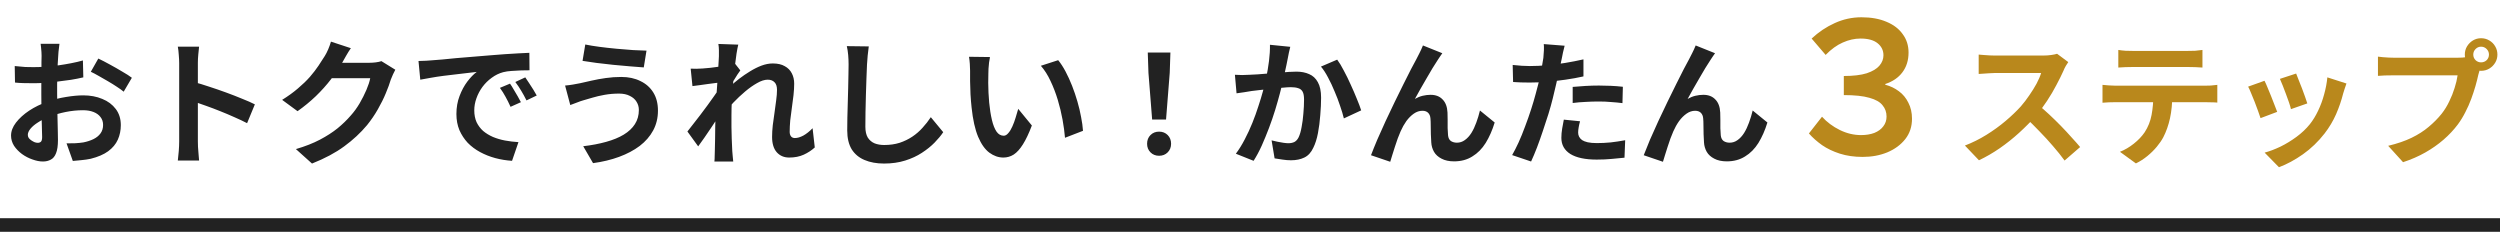
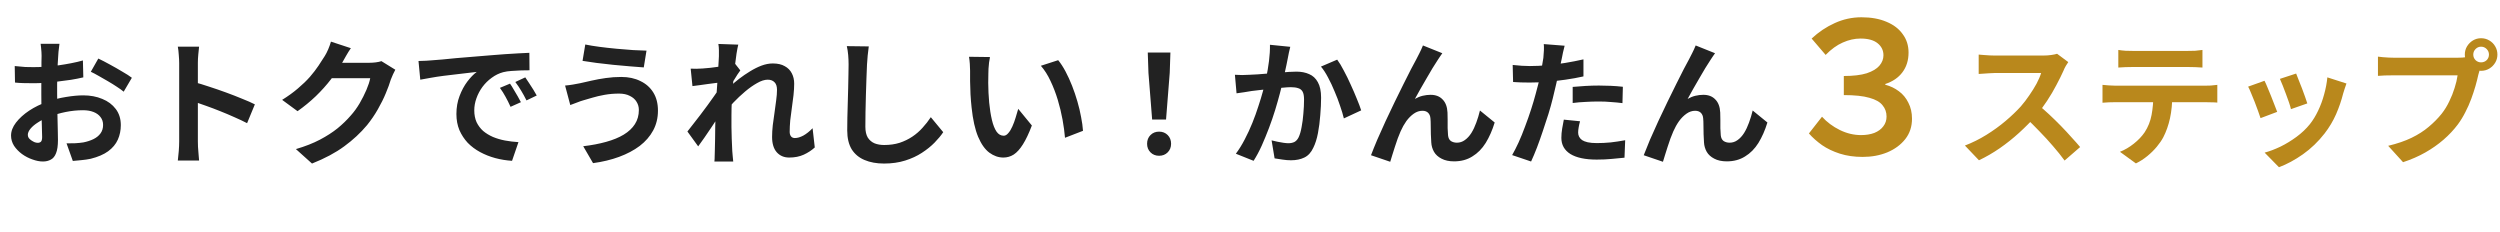
<svg xmlns="http://www.w3.org/2000/svg" width="550" height="51" viewBox="0 0 550 51" fill="none">
-   <line x1="1.31134e-07" y1="49.5" x2="550" y2="49.5" stroke="#222222" stroke-width="3" />
  <path d="M13.08 9.64C13.06 9.8 13.03 10.05 12.99 10.39C12.95 10.71 12.91 11.04 12.87 11.38C12.85 11.7 12.83 11.99 12.81 12.25C12.77 12.83 12.73 13.47 12.69 14.17C12.67 14.85 12.65 15.56 12.63 16.3C12.61 17.02 12.59 17.75 12.57 18.49C12.57 19.23 12.57 19.95 12.57 20.65C12.57 21.47 12.58 22.38 12.6 23.38C12.62 24.36 12.64 25.34 12.66 26.32C12.7 27.28 12.72 28.16 12.72 28.96C12.74 29.76 12.75 30.38 12.75 30.82C12.75 32.06 12.61 33.02 12.33 33.7C12.07 34.38 11.69 34.85 11.19 35.11C10.69 35.39 10.11 35.53 9.45 35.53C8.73 35.53 7.96 35.38 7.14 35.08C6.32 34.8 5.55 34.4 4.83 33.88C4.13 33.36 3.55 32.76 3.09 32.08C2.65 31.38 2.43 30.63 2.43 29.83C2.43 28.87 2.79 27.92 3.51 26.98C4.25 26.02 5.22 25.14 6.42 24.34C7.64 23.54 8.95 22.9 10.35 22.42C11.69 21.92 13.07 21.56 14.49 21.34C15.91 21.1 17.19 20.98 18.33 20.98C19.87 20.98 21.26 21.24 22.5 21.76C23.74 22.26 24.73 23 25.47 23.98C26.21 24.96 26.58 26.14 26.58 27.52C26.58 28.68 26.36 29.75 25.92 30.73C25.48 31.71 24.77 32.56 23.79 33.28C22.83 33.98 21.55 34.53 19.95 34.93C19.27 35.07 18.59 35.17 17.91 35.23C17.25 35.31 16.62 35.37 16.02 35.41L14.64 31.54C15.32 31.54 15.97 31.53 16.59 31.51C17.23 31.47 17.81 31.41 18.33 31.33C19.15 31.17 19.89 30.93 20.55 30.61C21.21 30.29 21.73 29.87 22.11 29.35C22.49 28.83 22.68 28.21 22.68 27.49C22.68 26.81 22.49 26.23 22.11 25.75C21.75 25.27 21.24 24.9 20.58 24.64C19.92 24.38 19.15 24.25 18.27 24.25C17.01 24.25 15.73 24.38 14.43 24.64C13.15 24.9 11.92 25.26 10.74 25.72C9.86 26.06 9.07 26.46 8.37 26.92C7.67 27.36 7.12 27.82 6.72 28.3C6.32 28.78 6.12 29.24 6.12 29.68C6.12 29.92 6.19 30.15 6.33 30.37C6.49 30.57 6.69 30.75 6.93 30.91C7.17 31.07 7.41 31.2 7.65 31.3C7.91 31.38 8.13 31.42 8.31 31.42C8.59 31.42 8.82 31.34 9 31.18C9.18 31 9.27 30.66 9.27 30.16C9.27 29.62 9.25 28.85 9.21 27.85C9.19 26.83 9.16 25.7 9.12 24.46C9.1 23.22 9.09 21.99 9.09 20.77C9.09 19.93 9.09 19.08 9.09 18.22C9.11 17.36 9.12 16.54 9.12 15.76C9.12 14.98 9.12 14.29 9.12 13.69C9.14 13.09 9.15 12.62 9.15 12.28C9.15 12.06 9.14 11.78 9.12 11.44C9.1 11.1 9.07 10.76 9.03 10.42C9.01 10.06 8.98 9.8 8.94 9.64H13.08ZM21.63 12.88C22.39 13.24 23.24 13.68 24.18 14.2C25.14 14.72 26.05 15.24 26.91 15.76C27.79 16.26 28.49 16.71 29.01 17.11L27.21 20.17C26.83 19.85 26.33 19.49 25.71 19.09C25.11 18.69 24.45 18.28 23.73 17.86C23.03 17.44 22.35 17.05 21.69 16.69C21.03 16.31 20.46 16.01 19.98 15.79L21.63 12.88ZM3.24 14.53C4.12 14.63 4.89 14.7 5.55 14.74C6.23 14.76 6.84 14.77 7.38 14.77C8.16 14.77 9.02 14.74 9.96 14.68C10.9 14.6 11.86 14.5 12.84 14.38C13.82 14.24 14.77 14.08 15.69 13.9C16.63 13.72 17.48 13.52 18.24 13.3L18.33 17.02C17.49 17.22 16.58 17.4 15.6 17.56C14.62 17.7 13.63 17.83 12.63 17.95C11.65 18.07 10.71 18.16 9.81 18.22C8.93 18.28 8.16 18.31 7.5 18.31C6.5 18.31 5.68 18.3 5.04 18.28C4.4 18.26 3.82 18.22 3.3 18.16L3.24 14.53ZM39.42 31.12C39.42 30.74 39.42 30.12 39.42 29.26C39.42 28.38 39.42 27.37 39.42 26.23C39.42 25.07 39.42 23.86 39.42 22.6C39.42 21.34 39.42 20.13 39.42 18.97C39.42 17.79 39.42 16.75 39.42 15.85C39.42 14.95 39.42 14.29 39.42 13.87C39.42 13.35 39.39 12.75 39.33 12.07C39.29 11.39 39.22 10.79 39.12 10.27H43.8C43.74 10.79 43.68 11.37 43.62 12.01C43.56 12.63 43.53 13.25 43.53 13.87C43.53 14.43 43.53 15.19 43.53 16.15C43.53 17.11 43.53 18.18 43.53 19.36C43.53 20.52 43.53 21.71 43.53 22.93C43.53 24.13 43.53 25.29 43.53 26.41C43.53 27.53 43.53 28.51 43.53 29.35C43.53 30.17 43.53 30.76 43.53 31.12C43.53 31.4 43.54 31.8 43.56 32.32C43.58 32.82 43.62 33.34 43.68 33.88C43.74 34.42 43.78 34.9 43.8 35.32H39.12C39.2 34.72 39.27 34.02 39.33 33.22C39.39 32.42 39.42 31.72 39.42 31.12ZM42.63 18.04C43.63 18.3 44.75 18.64 45.99 19.06C47.23 19.46 48.48 19.89 49.74 20.35C51 20.81 52.18 21.27 53.28 21.73C54.4 22.17 55.33 22.58 56.07 22.96L54.36 27.1C53.52 26.66 52.59 26.22 51.57 25.78C50.55 25.32 49.51 24.88 48.45 24.46C47.41 24.04 46.38 23.65 45.36 23.29C44.36 22.93 43.45 22.61 42.63 22.33V18.04ZM86.97 15.34C86.81 15.62 86.64 15.96 86.46 16.36C86.28 16.74 86.12 17.12 85.98 17.5C85.72 18.38 85.35 19.39 84.87 20.53C84.41 21.65 83.83 22.82 83.13 24.04C82.45 25.24 81.66 26.4 80.76 27.52C79.32 29.24 77.64 30.8 75.72 32.2C73.82 33.6 71.46 34.86 68.64 35.98L65.1 32.8C67.14 32.2 68.9 31.51 70.38 30.73C71.86 29.95 73.15 29.12 74.25 28.24C75.35 27.34 76.33 26.39 77.19 25.39C77.89 24.61 78.53 23.73 79.11 22.75C79.69 21.75 80.19 20.76 80.61 19.78C81.03 18.8 81.31 17.94 81.45 17.2H71.34L72.72 13.81C73 13.81 73.43 13.81 74.01 13.81C74.61 13.81 75.28 13.81 76.02 13.81C76.78 13.81 77.52 13.81 78.24 13.81C78.98 13.81 79.62 13.81 80.16 13.81C80.72 13.81 81.1 13.81 81.3 13.81C81.76 13.81 82.22 13.78 82.68 13.72C83.16 13.66 83.57 13.57 83.91 13.45L86.97 15.34ZM77.19 10.6C76.83 11.12 76.48 11.68 76.14 12.28C75.8 12.88 75.54 13.34 75.36 13.66C74.68 14.86 73.84 16.11 72.84 17.41C71.86 18.69 70.74 19.94 69.48 21.16C68.22 22.36 66.88 23.46 65.46 24.46L62.07 21.97C63.39 21.15 64.55 20.31 65.55 19.45C66.57 18.59 67.45 17.74 68.19 16.9C68.93 16.04 69.56 15.22 70.08 14.44C70.62 13.64 71.08 12.93 71.46 12.31C71.7 11.93 71.95 11.44 72.21 10.84C72.47 10.22 72.67 9.66 72.81 9.16L77.19 10.6ZM92.07 13.42C92.67 13.4 93.24 13.38 93.78 13.36C94.32 13.32 94.73 13.29 95.01 13.27C95.63 13.23 96.39 13.17 97.29 13.09C98.21 12.99 99.23 12.89 100.35 12.79C101.49 12.69 102.7 12.59 103.98 12.49C105.26 12.39 106.59 12.28 107.97 12.16C109.01 12.06 110.04 11.98 111.06 11.92C112.1 11.84 113.08 11.78 114 11.74C114.94 11.68 115.76 11.64 116.46 11.62L116.49 15.46C115.95 15.46 115.33 15.47 114.63 15.49C113.93 15.51 113.23 15.55 112.53 15.61C111.85 15.65 111.24 15.74 110.7 15.88C109.8 16.12 108.96 16.53 108.18 17.11C107.4 17.67 106.72 18.34 106.14 19.12C105.58 19.88 105.14 20.71 104.82 21.61C104.5 22.49 104.34 23.38 104.34 24.28C104.34 25.26 104.51 26.13 104.85 26.89C105.21 27.63 105.69 28.27 106.29 28.81C106.91 29.33 107.63 29.77 108.45 30.13C109.27 30.47 110.15 30.73 111.09 30.91C112.05 31.09 113.04 31.21 114.06 31.27L112.65 35.38C111.39 35.3 110.16 35.1 108.96 34.78C107.78 34.46 106.67 34.02 105.63 33.46C104.59 32.9 103.68 32.22 102.9 31.42C102.14 30.6 101.53 29.67 101.07 28.63C100.63 27.57 100.41 26.39 100.41 25.09C100.41 23.65 100.64 22.33 101.1 21.13C101.56 19.91 102.13 18.85 102.81 17.95C103.51 17.03 104.2 16.32 104.88 15.82C104.32 15.9 103.64 15.98 102.84 16.06C102.06 16.14 101.21 16.24 100.29 16.36C99.39 16.46 98.47 16.57 97.53 16.69C96.59 16.81 95.68 16.95 94.8 17.11C93.94 17.25 93.16 17.39 92.46 17.53L92.07 13.42ZM112.2 18.4C112.46 18.76 112.73 19.19 113.01 19.69C113.31 20.17 113.6 20.66 113.88 21.16C114.16 21.64 114.4 22.08 114.6 22.48L112.32 23.5C111.94 22.66 111.57 21.92 111.21 21.28C110.87 20.64 110.46 19.99 109.98 19.33L112.2 18.4ZM115.56 17.02C115.82 17.38 116.1 17.8 116.4 18.28C116.72 18.74 117.03 19.22 117.33 19.72C117.63 20.2 117.88 20.63 118.08 21.01L115.83 22.09C115.43 21.29 115.04 20.58 114.66 19.96C114.3 19.34 113.87 18.7 113.37 18.04L115.56 17.02ZM140.55 24.19C140.55 23.53 140.38 22.93 140.04 22.39C139.72 21.85 139.23 21.42 138.57 21.1C137.93 20.76 137.13 20.59 136.17 20.59C135.09 20.59 134.04 20.68 133.02 20.86C132.02 21.04 131.12 21.25 130.32 21.49C129.54 21.71 128.89 21.9 128.37 22.06C127.93 22.18 127.44 22.35 126.9 22.57C126.38 22.77 125.9 22.95 125.46 23.11L124.32 18.82C124.84 18.78 125.4 18.71 126 18.61C126.6 18.51 127.14 18.41 127.62 18.31C128.36 18.13 129.2 17.94 130.14 17.74C131.1 17.52 132.14 17.33 133.26 17.17C134.38 17.01 135.52 16.93 136.68 16.93C138.28 16.93 139.68 17.23 140.88 17.83C142.1 18.41 143.05 19.25 143.73 20.35C144.41 21.45 144.75 22.78 144.75 24.34C144.75 25.94 144.4 27.39 143.7 28.69C143 29.99 142.01 31.13 140.73 32.11C139.45 33.07 137.94 33.87 136.2 34.51C134.46 35.15 132.55 35.61 130.47 35.89L128.31 32.17C130.17 31.95 131.85 31.63 133.35 31.21C134.87 30.79 136.16 30.26 137.22 29.62C138.3 28.96 139.12 28.19 139.68 27.31C140.26 26.41 140.55 25.37 140.55 24.19ZM128.76 9.79C129.62 9.97 130.65 10.14 131.85 10.3C133.07 10.46 134.32 10.6 135.6 10.72C136.9 10.84 138.13 10.94 139.29 11.02C140.47 11.08 141.45 11.12 142.23 11.14L141.63 14.83C140.75 14.77 139.72 14.69 138.54 14.59C137.36 14.49 136.14 14.38 134.88 14.26C133.62 14.12 132.4 13.98 131.22 13.84C130.06 13.68 129.04 13.53 128.16 13.39L128.76 9.79ZM179.25 32.44C178.55 33.08 177.74 33.61 176.82 34.03C175.9 34.45 174.83 34.66 173.61 34.66C172.49 34.66 171.58 34.27 170.88 33.49C170.2 32.71 169.86 31.59 169.86 30.13C169.86 29.33 169.91 28.47 170.01 27.55C170.13 26.61 170.26 25.67 170.4 24.73C170.54 23.79 170.66 22.9 170.76 22.06C170.88 21.2 170.94 20.43 170.94 19.75C170.94 19.01 170.76 18.46 170.4 18.1C170.04 17.72 169.54 17.53 168.9 17.53C168.2 17.53 167.42 17.78 166.56 18.28C165.7 18.76 164.82 19.38 163.92 20.14C163.02 20.9 162.16 21.71 161.34 22.57C160.54 23.43 159.84 24.25 159.24 25.03L159.21 20.41C159.57 20.01 160.04 19.54 160.62 19C161.22 18.46 161.89 17.9 162.63 17.32C163.39 16.74 164.18 16.2 165 15.7C165.84 15.18 166.68 14.76 167.52 14.44C168.38 14.12 169.21 13.96 170.01 13.96C171.09 13.96 171.97 14.16 172.65 14.56C173.35 14.94 173.87 15.47 174.21 16.15C174.55 16.81 174.72 17.56 174.72 18.4C174.72 19.18 174.67 20.03 174.57 20.95C174.47 21.85 174.35 22.77 174.21 23.71C174.07 24.65 173.95 25.58 173.85 26.5C173.77 27.42 173.73 28.26 173.73 29.02C173.73 29.42 173.83 29.75 174.03 30.01C174.23 30.25 174.51 30.37 174.87 30.37C175.43 30.37 176.05 30.19 176.73 29.83C177.41 29.45 178.09 28.91 178.77 28.21L179.25 32.44ZM158.52 18.13C158.2 18.17 157.79 18.22 157.29 18.28C156.79 18.34 156.25 18.41 155.67 18.49C155.11 18.57 154.54 18.65 153.96 18.73C153.38 18.81 152.84 18.88 152.34 18.94L151.95 15.1C152.39 15.12 152.8 15.13 153.18 15.13C153.58 15.11 154.04 15.09 154.56 15.07C155.04 15.03 155.61 14.98 156.27 14.92C156.95 14.84 157.63 14.75 158.31 14.65C159.01 14.55 159.66 14.44 160.26 14.32C160.86 14.2 161.33 14.08 161.67 13.96L162.87 15.49C162.69 15.73 162.48 16.03 162.24 16.39C162.02 16.75 161.79 17.12 161.55 17.5C161.31 17.86 161.1 18.18 160.92 18.46L159.15 24.1C158.83 24.56 158.43 25.14 157.95 25.84C157.49 26.54 157 27.28 156.48 28.06C155.96 28.84 155.45 29.59 154.95 30.31C154.45 31.03 154 31.66 153.6 32.2L151.23 28.93C151.61 28.45 152.04 27.9 152.52 27.28C153.02 26.64 153.54 25.97 154.08 25.27C154.62 24.55 155.15 23.84 155.67 23.14C156.19 22.42 156.67 21.75 157.11 21.13C157.57 20.49 157.95 19.94 158.25 19.48L158.31 18.7L158.52 18.13ZM158.16 12.37C158.16 11.93 158.16 11.49 158.16 11.05C158.16 10.59 158.12 10.13 158.04 9.67L162.42 9.82C162.3 10.28 162.17 10.95 162.03 11.83C161.91 12.69 161.78 13.68 161.64 14.8C161.52 15.92 161.4 17.1 161.28 18.34C161.18 19.56 161.09 20.78 161.01 22C160.95 23.22 160.92 24.36 160.92 25.42C160.92 26.24 160.92 27.07 160.92 27.91C160.94 28.75 160.96 29.61 160.98 30.49C161 31.37 161.04 32.28 161.1 33.22C161.12 33.48 161.15 33.84 161.19 34.3C161.23 34.78 161.27 35.19 161.31 35.53H157.17C157.21 35.17 157.23 34.77 157.23 34.33C157.25 33.89 157.26 33.55 157.26 33.31C157.28 32.33 157.3 31.42 157.32 30.58C157.34 29.74 157.35 28.85 157.35 27.91C157.37 26.97 157.4 25.88 157.44 24.64C157.46 24.18 157.49 23.6 157.53 22.9C157.57 22.18 157.61 21.4 157.65 20.56C157.71 19.7 157.77 18.83 157.83 17.95C157.89 17.07 157.94 16.25 157.98 15.49C158.04 14.71 158.08 14.05 158.1 13.51C158.14 12.95 158.16 12.57 158.16 12.37ZM191.13 10.21C191.05 10.83 190.97 11.5 190.89 12.22C190.83 12.94 190.78 13.6 190.74 14.2C190.72 15.02 190.68 16.02 190.62 17.2C190.58 18.36 190.54 19.58 190.5 20.86C190.48 22.14 190.45 23.4 190.41 24.64C190.39 25.88 190.38 26.96 190.38 27.88C190.38 28.88 190.56 29.68 190.92 30.28C191.3 30.86 191.8 31.28 192.42 31.54C193.04 31.78 193.74 31.9 194.52 31.9C195.76 31.9 196.89 31.74 197.91 31.42C198.93 31.08 199.86 30.63 200.7 30.07C201.54 29.51 202.29 28.86 202.95 28.12C203.63 27.38 204.24 26.6 204.78 25.78L207.51 29.08C207.03 29.8 206.4 30.56 205.62 31.36C204.84 32.16 203.91 32.91 202.83 33.61C201.77 34.31 200.54 34.88 199.14 35.32C197.74 35.76 196.19 35.98 194.49 35.98C192.85 35.98 191.42 35.72 190.2 35.2C189 34.7 188.06 33.92 187.38 32.86C186.72 31.78 186.39 30.39 186.39 28.69C186.39 27.87 186.4 26.94 186.42 25.9C186.44 24.84 186.47 23.74 186.51 22.6C186.55 21.46 186.58 20.35 186.6 19.27C186.62 18.17 186.64 17.18 186.66 16.3C186.68 15.42 186.69 14.72 186.69 14.2C186.69 13.48 186.66 12.78 186.6 12.1C186.54 11.4 186.44 10.75 186.3 10.15L191.13 10.21ZM217.8 12.55C217.72 12.91 217.65 13.32 217.59 13.78C217.55 14.24 217.51 14.69 217.47 15.13C217.45 15.57 217.44 15.93 217.44 16.21C217.42 16.87 217.41 17.55 217.41 18.25C217.43 18.95 217.45 19.67 217.47 20.41C217.51 21.13 217.56 21.85 217.62 22.57C217.76 24.01 217.96 25.28 218.22 26.38C218.48 27.48 218.82 28.34 219.24 28.96C219.66 29.56 220.19 29.86 220.83 29.86C221.17 29.86 221.5 29.67 221.82 29.29C222.16 28.91 222.46 28.42 222.72 27.82C223 27.2 223.24 26.55 223.44 25.87C223.66 25.19 223.85 24.55 224.01 23.95L227.01 27.61C226.35 29.35 225.69 30.74 225.03 31.78C224.39 32.8 223.72 33.54 223.02 34C222.32 34.44 221.56 34.66 220.74 34.66C219.66 34.66 218.63 34.3 217.65 33.58C216.69 32.86 215.87 31.7 215.19 30.1C214.51 28.48 214.03 26.33 213.75 23.65C213.65 22.73 213.57 21.76 213.51 20.74C213.47 19.72 213.44 18.75 213.42 17.83C213.42 16.91 213.42 16.15 213.42 15.55C213.42 15.13 213.4 14.63 213.36 14.05C213.32 13.47 213.26 12.95 213.18 12.49L217.8 12.55ZM232.8 13.24C233.36 13.92 233.9 14.75 234.42 15.73C234.94 16.71 235.42 17.76 235.86 18.88C236.3 20 236.69 21.15 237.03 22.33C237.37 23.49 237.64 24.63 237.84 25.75C238.06 26.85 238.2 27.86 238.26 28.78L234.3 30.31C234.2 29.09 234.02 27.76 233.76 26.32C233.5 24.88 233.15 23.43 232.71 21.97C232.27 20.51 231.74 19.13 231.12 17.83C230.52 16.53 229.81 15.41 228.99 14.47L232.8 13.24ZM253.47 26.29L252.66 16.03L252.51 11.56H257.49L257.34 16.03L256.53 26.29H253.47ZM255 34.27C254.24 34.27 253.61 34.02 253.11 33.52C252.61 33.02 252.36 32.39 252.36 31.63C252.36 30.85 252.61 30.21 253.11 29.71C253.61 29.21 254.24 28.96 255 28.96C255.76 28.96 256.39 29.21 256.89 29.71C257.39 30.21 257.64 30.85 257.64 31.63C257.64 32.39 257.39 33.02 256.89 33.52C256.39 34.02 255.76 34.27 255 34.27ZM283.86 10.3C283.76 10.68 283.66 11.1 283.56 11.56C283.48 12 283.4 12.41 283.32 12.79C283.24 13.23 283.14 13.73 283.02 14.29C282.9 14.83 282.78 15.38 282.66 15.94C282.56 16.48 282.45 17.01 282.33 17.53C282.13 18.39 281.88 19.39 281.58 20.53C281.28 21.67 280.93 22.9 280.53 24.22C280.13 25.52 279.68 26.83 279.18 28.15C278.68 29.47 278.15 30.76 277.59 32.02C277.03 33.26 276.43 34.38 275.79 35.38L271.89 33.82C272.59 32.88 273.24 31.83 273.84 30.67C274.46 29.49 275.02 28.28 275.52 27.04C276.02 25.8 276.46 24.58 276.84 23.38C277.24 22.18 277.58 21.06 277.86 20.02C278.14 18.98 278.36 18.09 278.52 17.35C278.8 15.99 279.02 14.68 279.18 13.42C279.34 12.16 279.41 10.97 279.39 9.85L283.86 10.3ZM294.18 13.12C294.66 13.76 295.15 14.57 295.65 15.55C296.17 16.51 296.67 17.53 297.15 18.61C297.65 19.69 298.1 20.73 298.5 21.73C298.92 22.73 299.24 23.58 299.46 24.28L295.65 26.05C295.45 25.21 295.17 24.28 294.81 23.26C294.47 22.22 294.07 21.17 293.61 20.11C293.17 19.03 292.69 18.01 292.17 17.05C291.67 16.09 291.15 15.29 290.61 14.65L294.18 13.12ZM271.68 16.45C272.22 16.49 272.75 16.51 273.27 16.51C273.79 16.49 274.33 16.47 274.89 16.45C275.37 16.43 275.96 16.4 276.66 16.36C277.38 16.3 278.13 16.24 278.91 16.18C279.71 16.12 280.51 16.06 281.31 16C282.11 15.92 282.85 15.86 283.53 15.82C284.21 15.78 284.77 15.76 285.21 15.76C286.27 15.76 287.2 15.94 288 16.3C288.82 16.64 289.46 17.23 289.92 18.07C290.4 18.91 290.64 20.05 290.64 21.49C290.64 22.67 290.58 23.95 290.46 25.33C290.36 26.71 290.19 28.03 289.95 29.29C289.71 30.55 289.37 31.62 288.93 32.5C288.45 33.54 287.79 34.26 286.95 34.66C286.13 35.06 285.15 35.26 284.01 35.26C283.43 35.26 282.81 35.21 282.15 35.11C281.51 35.03 280.93 34.94 280.41 34.84L279.75 30.88C280.15 30.98 280.58 31.08 281.04 31.18C281.52 31.28 281.97 31.36 282.39 31.42C282.83 31.48 283.18 31.51 283.44 31.51C283.94 31.51 284.38 31.42 284.76 31.24C285.14 31.04 285.45 30.7 285.69 30.22C285.97 29.64 286.19 28.89 286.35 27.97C286.53 27.05 286.66 26.06 286.74 25C286.84 23.92 286.89 22.89 286.89 21.91C286.89 21.11 286.78 20.52 286.56 20.14C286.34 19.76 286.01 19.51 285.57 19.39C285.15 19.25 284.62 19.18 283.98 19.18C283.54 19.18 282.92 19.22 282.12 19.3C281.34 19.36 280.51 19.44 279.63 19.54C278.75 19.62 277.92 19.71 277.14 19.81C276.38 19.91 275.79 19.98 275.37 20.02C274.95 20.1 274.4 20.19 273.72 20.29C273.06 20.37 272.5 20.45 272.04 20.53L271.68 16.45ZM317.31 11.71C317.17 11.91 317.01 12.14 316.83 12.4C316.67 12.64 316.51 12.88 316.35 13.12C315.99 13.66 315.59 14.29 315.15 15.01C314.73 15.71 314.29 16.46 313.83 17.26C313.37 18.04 312.92 18.82 312.48 19.6C312.06 20.38 311.66 21.1 311.28 21.76C311.84 21.44 312.41 21.21 312.99 21.07C313.57 20.93 314.15 20.86 314.73 20.86C315.85 20.86 316.73 21.2 317.37 21.88C318.03 22.54 318.39 23.5 318.45 24.76C318.47 25.2 318.48 25.73 318.48 26.35C318.48 26.97 318.48 27.59 318.48 28.21C318.5 28.83 318.53 29.35 318.57 29.77C318.63 30.35 318.84 30.77 319.2 31.03C319.58 31.27 320.02 31.39 320.52 31.39C321.16 31.39 321.74 31.2 322.26 30.82C322.8 30.44 323.28 29.92 323.7 29.26C324.12 28.58 324.48 27.82 324.78 26.98C325.1 26.12 325.37 25.23 325.59 24.31L328.83 26.95C328.31 28.65 327.65 30.15 326.85 31.45C326.05 32.73 325.07 33.72 323.91 34.42C322.77 35.14 321.43 35.5 319.89 35.5C318.79 35.5 317.87 35.3 317.13 34.9C316.39 34.52 315.84 34.02 315.48 33.4C315.12 32.76 314.92 32.07 314.88 31.33C314.84 30.79 314.81 30.19 314.79 29.53C314.79 28.87 314.78 28.23 314.76 27.61C314.76 26.97 314.74 26.45 314.7 26.05C314.66 25.53 314.49 25.12 314.19 24.82C313.89 24.52 313.47 24.37 312.93 24.37C312.27 24.37 311.64 24.58 311.04 25C310.44 25.42 309.89 25.97 309.39 26.65C308.91 27.33 308.49 28.08 308.13 28.9C307.93 29.34 307.72 29.86 307.5 30.46C307.28 31.06 307.07 31.68 306.87 32.32C306.67 32.96 306.48 33.56 306.3 34.12C306.12 34.7 305.97 35.19 305.85 35.59L301.62 34.15C302 33.15 302.46 32.01 303 30.73C303.56 29.43 304.17 28.07 304.83 26.65C305.49 25.23 306.16 23.82 306.84 22.42C307.52 21.02 308.17 19.7 308.79 18.46C309.41 17.2 309.96 16.11 310.44 15.19C310.94 14.25 311.32 13.54 311.58 13.06C311.78 12.66 312.01 12.21 312.27 11.71C312.53 11.21 312.79 10.64 313.05 10L317.31 11.71ZM344.22 10.06C344.1 10.46 343.98 10.95 343.86 11.53C343.74 12.11 343.65 12.56 343.59 12.88C343.45 13.56 343.27 14.39 343.05 15.37C342.85 16.35 342.62 17.39 342.36 18.49C342.12 19.59 341.87 20.64 341.61 21.64C341.35 22.7 341.03 23.85 340.65 25.09C340.27 26.31 339.86 27.56 339.42 28.84C339 30.1 338.57 31.31 338.13 32.47C337.69 33.61 337.26 34.63 336.84 35.53L332.67 34.12C333.11 33.36 333.58 32.44 334.08 31.36C334.58 30.26 335.06 29.08 335.52 27.82C336 26.56 336.44 25.31 336.84 24.07C337.24 22.83 337.58 21.68 337.86 20.62C338.06 19.92 338.25 19.2 338.43 18.46C338.61 17.72 338.77 17 338.91 16.3C339.05 15.6 339.17 14.95 339.27 14.35C339.39 13.73 339.48 13.19 339.54 12.73C339.6 12.17 339.64 11.61 339.66 11.05C339.68 10.49 339.67 10.04 339.63 9.7L344.22 10.06ZM336.57 14.53C337.79 14.53 339.06 14.47 340.38 14.35C341.7 14.23 343.03 14.06 344.37 13.84C345.71 13.62 347.04 13.36 348.36 13.06V16.81C347.12 17.09 345.8 17.33 344.4 17.53C343 17.73 341.62 17.89 340.26 18.01C338.9 18.11 337.65 18.16 336.51 18.16C335.79 18.16 335.14 18.15 334.56 18.13C333.98 18.09 333.42 18.06 332.88 18.04L332.79 14.29C333.57 14.37 334.24 14.43 334.8 14.47C335.36 14.51 335.95 14.53 336.57 14.53ZM345.99 19.12C346.83 19.04 347.76 18.97 348.78 18.91C349.8 18.85 350.79 18.82 351.75 18.82C352.61 18.82 353.48 18.84 354.36 18.88C355.26 18.92 356.15 18.99 357.03 19.09L356.94 22.69C356.2 22.59 355.38 22.51 354.48 22.45C353.6 22.37 352.7 22.33 351.78 22.33C350.76 22.33 349.77 22.36 348.81 22.42C347.87 22.46 346.93 22.54 345.99 22.66V19.12ZM347.61 26.68C347.49 27.1 347.39 27.54 347.31 28C347.23 28.44 347.19 28.83 347.19 29.17C347.19 29.49 347.26 29.79 347.4 30.07C347.54 30.35 347.76 30.6 348.06 30.82C348.36 31.02 348.77 31.18 349.29 31.3C349.83 31.42 350.5 31.48 351.3 31.48C352.32 31.48 353.34 31.43 354.36 31.33C355.4 31.21 356.46 31.05 357.54 30.85L357.39 34.69C356.55 34.79 355.62 34.88 354.6 34.96C353.58 35.06 352.47 35.11 351.27 35.11C348.75 35.11 346.82 34.7 345.48 33.88C344.16 33.04 343.5 31.86 343.5 30.34C343.5 29.66 343.56 28.97 343.68 28.27C343.8 27.57 343.92 26.92 344.04 26.32L347.61 26.68ZM377.31 11.71C377.17 11.91 377.01 12.14 376.83 12.4C376.67 12.64 376.51 12.88 376.35 13.12C375.99 13.66 375.59 14.29 375.15 15.01C374.73 15.71 374.29 16.46 373.83 17.26C373.37 18.04 372.92 18.82 372.48 19.6C372.06 20.38 371.66 21.1 371.28 21.76C371.84 21.44 372.41 21.21 372.99 21.07C373.57 20.93 374.15 20.86 374.73 20.86C375.85 20.86 376.73 21.2 377.37 21.88C378.03 22.54 378.39 23.5 378.45 24.76C378.47 25.2 378.48 25.73 378.48 26.35C378.48 26.97 378.48 27.59 378.48 28.21C378.5 28.83 378.53 29.35 378.57 29.77C378.63 30.35 378.84 30.77 379.2 31.03C379.58 31.27 380.02 31.39 380.52 31.39C381.16 31.39 381.74 31.2 382.26 30.82C382.8 30.44 383.28 29.92 383.7 29.26C384.12 28.58 384.48 27.82 384.78 26.98C385.1 26.12 385.37 25.23 385.59 24.31L388.83 26.95C388.31 28.65 387.65 30.15 386.85 31.45C386.05 32.73 385.07 33.72 383.91 34.42C382.77 35.14 381.43 35.5 379.89 35.5C378.79 35.5 377.87 35.3 377.13 34.9C376.39 34.52 375.84 34.02 375.48 33.4C375.12 32.76 374.92 32.07 374.88 31.33C374.84 30.79 374.81 30.19 374.79 29.53C374.79 28.87 374.78 28.23 374.76 27.61C374.76 26.97 374.74 26.45 374.7 26.05C374.66 25.53 374.49 25.12 374.19 24.82C373.89 24.52 373.47 24.37 372.93 24.37C372.27 24.37 371.64 24.58 371.04 25C370.44 25.42 369.89 25.97 369.39 26.65C368.91 27.33 368.49 28.08 368.13 28.9C367.93 29.34 367.72 29.86 367.5 30.46C367.28 31.06 367.07 31.68 366.87 32.32C366.67 32.96 366.48 33.56 366.3 34.12C366.12 34.7 365.97 35.19 365.85 35.59L361.62 34.15C362 33.15 362.46 32.01 363 30.73C363.56 29.43 364.17 28.07 364.83 26.65C365.49 25.23 366.16 23.82 366.84 22.42C367.52 21.02 368.17 19.7 368.79 18.46C369.41 17.2 369.96 16.11 370.44 15.19C370.94 14.25 371.32 13.54 371.58 13.06C371.78 12.66 372.01 12.21 372.27 11.71C372.53 11.21 372.79 10.64 373.05 10L377.31 11.71Z" fill="#222222" />
  <path d="M409.8 34.52C407.933 34.52 406.253 34.28 404.76 33.8C403.267 33.32 401.96 32.693 400.84 31.92C399.72 31.12 398.76 30.267 397.96 29.36L400.84 25.68C401.933 26.88 403.24 27.853 404.76 28.6C406.28 29.347 407.84 29.72 409.44 29.72C410.533 29.72 411.507 29.56 412.36 29.24C413.213 28.893 413.867 28.413 414.32 27.8C414.8 27.187 415.04 26.467 415.04 25.64C415.04 24.68 414.747 23.853 414.16 23.16C413.6 22.44 412.64 21.893 411.28 21.52C409.92 21.12 408.04 20.92 405.64 20.92V16.72C407.72 16.72 409.4 16.52 410.68 16.12C411.96 15.693 412.893 15.133 413.48 14.44C414.067 13.747 414.36 12.987 414.36 12.16C414.36 11.093 413.933 10.213 413.08 9.52C412.227 8.827 410.973 8.48 409.32 8.48C408.013 8.48 406.707 8.773 405.4 9.36C404.12 9.92 402.867 10.827 401.64 12.08L398.56 8.48C400.107 7.04 401.8 5.907 403.64 5.08C405.507 4.227 407.467 3.8 409.52 3.8C411.653 3.8 413.493 4.133 415.04 4.8C416.587 5.44 417.773 6.347 418.6 7.52C419.453 8.667 419.88 10.013 419.88 11.56C419.88 13.267 419.427 14.72 418.52 15.92C417.64 17.093 416.387 17.947 414.76 18.48V18.64C415.88 18.933 416.88 19.413 417.76 20.08C418.64 20.72 419.333 21.56 419.84 22.6C420.373 23.613 420.64 24.787 420.64 26.12C420.64 27.853 420.147 29.347 419.16 30.6C418.173 31.853 416.853 32.827 415.2 33.52C413.573 34.187 411.773 34.52 409.8 34.52ZM455.02 13.66C454.9 13.84 454.72 14.12 454.48 14.5C454.26 14.88 454.09 15.23 453.97 15.55C453.55 16.49 453.03 17.54 452.41 18.7C451.81 19.86 451.12 21.03 450.34 22.21C449.58 23.37 448.77 24.46 447.91 25.48C446.79 26.74 445.55 27.99 444.19 29.23C442.85 30.45 441.43 31.58 439.93 32.62C438.45 33.64 436.93 34.52 435.37 35.26L432.28 32.02C433.9 31.4 435.47 30.62 436.99 29.68C438.51 28.74 439.92 27.72 441.22 26.62C442.52 25.52 443.64 24.45 444.58 23.41C445.24 22.65 445.86 21.84 446.44 20.98C447.04 20.12 447.57 19.27 448.03 18.43C448.49 17.57 448.83 16.78 449.05 16.06C448.85 16.06 448.49 16.06 447.97 16.06C447.45 16.06 446.84 16.06 446.14 16.06C445.46 16.06 444.74 16.06 443.98 16.06C443.22 16.06 442.49 16.06 441.79 16.06C441.11 16.06 440.51 16.06 439.99 16.06C439.47 16.06 439.1 16.06 438.88 16.06C438.46 16.06 438.02 16.08 437.56 16.12C437.1 16.14 436.66 16.17 436.24 16.21C435.84 16.23 435.53 16.25 435.31 16.27V12.01C435.61 12.03 435.98 12.06 436.42 12.1C436.86 12.14 437.3 12.17 437.74 12.19C438.2 12.21 438.58 12.22 438.88 12.22C439.14 12.22 439.55 12.22 440.11 12.22C440.67 12.22 441.31 12.22 442.03 12.22C442.75 12.22 443.49 12.22 444.25 12.22C445.03 12.22 445.77 12.22 446.47 12.22C447.19 12.22 447.81 12.22 448.33 12.22C448.85 12.22 449.23 12.22 449.47 12.22C450.13 12.22 450.73 12.18 451.27 12.1C451.83 12.02 452.26 11.93 452.56 11.83L455.02 13.66ZM448.3 22.99C449.08 23.61 449.91 24.33 450.79 25.15C451.67 25.97 452.54 26.82 453.4 27.7C454.26 28.58 455.05 29.43 455.77 30.25C456.51 31.05 457.13 31.75 457.63 32.35L454.21 35.32C453.47 34.3 452.62 33.24 451.66 32.14C450.72 31.04 449.72 29.95 448.66 28.87C447.62 27.77 446.56 26.73 445.48 25.75L448.3 22.99ZM466.03 10.99C466.53 11.07 467.07 11.13 467.65 11.17C468.23 11.19 468.76 11.2 469.24 11.2C469.62 11.2 470.22 11.2 471.04 11.2C471.86 11.2 472.78 11.2 473.8 11.2C474.82 11.2 475.84 11.2 476.86 11.2C477.88 11.2 478.78 11.2 479.56 11.2C480.36 11.2 480.94 11.2 481.3 11.2C481.82 11.2 482.36 11.19 482.92 11.17C483.48 11.13 484.02 11.07 484.54 10.99V14.86C484.02 14.82 483.48 14.79 482.92 14.77C482.36 14.75 481.82 14.74 481.3 14.74C480.94 14.74 480.36 14.74 479.56 14.74C478.78 14.74 477.88 14.74 476.86 14.74C475.84 14.74 474.82 14.74 473.8 14.74C472.78 14.74 471.86 14.74 471.04 14.74C470.24 14.74 469.65 14.74 469.27 14.74C468.75 14.74 468.19 14.75 467.59 14.77C467.01 14.79 466.49 14.82 466.03 14.86V10.99ZM462.55 18.67C462.99 18.71 463.46 18.75 463.96 18.79C464.48 18.83 464.97 18.85 465.43 18.85C465.69 18.85 466.21 18.85 466.99 18.85C467.77 18.85 468.71 18.85 469.81 18.85C470.91 18.85 472.09 18.85 473.35 18.85C474.63 18.85 475.9 18.85 477.16 18.85C478.44 18.85 479.63 18.85 480.73 18.85C481.83 18.85 482.76 18.85 483.52 18.85C484.3 18.85 484.82 18.85 485.08 18.85C485.4 18.85 485.83 18.84 486.37 18.82C486.93 18.78 487.41 18.73 487.81 18.67V22.57C487.45 22.53 487.01 22.51 486.49 22.51C485.97 22.49 485.5 22.48 485.08 22.48C484.82 22.48 484.3 22.48 483.52 22.48C482.76 22.48 481.83 22.48 480.73 22.48C479.63 22.48 478.44 22.48 477.16 22.48C475.9 22.48 474.63 22.48 473.35 22.48C472.09 22.48 470.91 22.48 469.81 22.48C468.71 22.48 467.77 22.48 466.99 22.48C466.21 22.48 465.69 22.48 465.43 22.48C464.99 22.48 464.5 22.49 463.96 22.51C463.44 22.53 462.97 22.56 462.55 22.6V18.67ZM477.91 20.74C477.91 22.7 477.74 24.46 477.4 26.02C477.06 27.56 476.57 28.95 475.93 30.19C475.57 30.87 475.09 31.57 474.49 32.29C473.89 33.01 473.2 33.69 472.42 34.33C471.64 34.97 470.8 35.51 469.9 35.95L466.39 33.4C467.45 32.98 468.47 32.38 469.45 31.6C470.43 30.82 471.22 29.99 471.82 29.11C472.58 27.95 473.09 26.67 473.35 25.27C473.61 23.87 473.74 22.37 473.74 20.77L477.91 20.74ZM505.15 16.18C505.29 16.5 505.47 16.96 505.69 17.56C505.93 18.14 506.18 18.77 506.44 19.45C506.7 20.11 506.93 20.74 507.13 21.34C507.33 21.94 507.49 22.41 507.61 22.75L504.01 24.01C503.93 23.63 503.79 23.15 503.59 22.57C503.39 21.99 503.17 21.38 502.93 20.74C502.69 20.08 502.45 19.45 502.21 18.85C501.97 18.25 501.76 17.75 501.58 17.35L505.15 16.18ZM516.22 18.37C516.06 18.85 515.92 19.26 515.8 19.6C515.7 19.94 515.6 20.26 515.5 20.56C515.12 22.08 514.6 23.6 513.94 25.12C513.28 26.62 512.44 28.03 511.42 29.35C510.02 31.15 508.43 32.68 506.65 33.94C504.89 35.18 503.13 36.13 501.37 36.79L498.22 33.58C499.32 33.28 500.48 32.84 501.7 32.26C502.92 31.66 504.1 30.94 505.24 30.1C506.38 29.26 507.36 28.33 508.18 27.31C508.86 26.45 509.46 25.47 509.98 24.37C510.52 23.25 510.96 22.06 511.3 20.8C511.66 19.52 511.9 18.26 512.02 17.02L516.22 18.37ZM498.19 17.77C498.39 18.15 498.61 18.64 498.85 19.24C499.11 19.84 499.37 20.47 499.63 21.13C499.89 21.79 500.14 22.43 500.38 23.05C500.64 23.67 500.84 24.19 500.98 24.61L497.32 25.99C497.2 25.59 497.02 25.07 496.78 24.43C496.56 23.79 496.31 23.12 496.03 22.42C495.75 21.7 495.48 21.04 495.22 20.44C494.98 19.84 494.77 19.38 494.59 19.06L498.19 17.77ZM544.12 12.01C544.12 12.49 544.29 12.9 544.63 13.24C544.97 13.56 545.37 13.72 545.83 13.72C546.31 13.72 546.72 13.56 547.06 13.24C547.4 12.9 547.57 12.49 547.57 12.01C547.57 11.53 547.4 11.12 547.06 10.78C546.72 10.44 546.31 10.27 545.83 10.27C545.37 10.27 544.97 10.44 544.63 10.78C544.29 11.12 544.12 11.53 544.12 12.01ZM542.26 12.01C542.26 11.35 542.42 10.75 542.74 10.21C543.08 9.65 543.52 9.21 544.06 8.89C544.6 8.57 545.19 8.41 545.83 8.41C546.49 8.41 547.09 8.57 547.63 8.89C548.19 9.21 548.63 9.65 548.95 10.21C549.27 10.75 549.43 11.35 549.43 12.01C549.43 12.65 549.27 13.24 548.95 13.78C548.63 14.32 548.19 14.76 547.63 15.1C547.09 15.42 546.49 15.58 545.83 15.58C545.19 15.58 544.6 15.42 544.06 15.1C543.52 14.76 543.08 14.32 542.74 13.78C542.42 13.24 542.26 12.65 542.26 12.01ZM545.89 14.38C545.75 14.66 545.63 15 545.53 15.4C545.43 15.78 545.33 16.13 545.23 16.45C545.07 17.19 544.86 18.02 544.6 18.94C544.34 19.84 544.03 20.78 543.67 21.76C543.31 22.74 542.88 23.71 542.38 24.67C541.9 25.63 541.35 26.53 540.73 27.37C539.83 28.57 538.78 29.69 537.58 30.73C536.38 31.77 535.04 32.71 533.56 33.55C532.08 34.39 530.45 35.1 528.67 35.68L525.4 32.08C527.4 31.6 529.12 31.01 530.56 30.31C532 29.61 533.25 28.81 534.31 27.91C535.39 27.01 536.34 26.05 537.16 25.03C537.82 24.19 538.38 23.28 538.84 22.3C539.32 21.32 539.71 20.34 540.01 19.36C540.33 18.36 540.55 17.43 540.67 16.57C540.37 16.57 539.87 16.57 539.17 16.57C538.49 16.57 537.68 16.57 536.74 16.57C535.82 16.57 534.85 16.57 533.83 16.57C532.83 16.57 531.86 16.57 530.92 16.57C529.98 16.57 529.13 16.57 528.37 16.57C527.63 16.57 527.08 16.57 526.72 16.57C526.02 16.57 525.34 16.58 524.68 16.6C524.04 16.62 523.53 16.65 523.15 16.69V12.46C523.45 12.5 523.81 12.54 524.23 12.58C524.67 12.62 525.11 12.65 525.55 12.67C526.01 12.69 526.4 12.7 526.72 12.7C527.04 12.7 527.49 12.7 528.07 12.7C528.67 12.7 529.36 12.7 530.14 12.7C530.92 12.7 531.73 12.7 532.57 12.7C533.43 12.7 534.28 12.7 535.12 12.7C535.98 12.7 536.78 12.7 537.52 12.7C538.26 12.7 538.9 12.7 539.44 12.7C539.98 12.7 540.37 12.7 540.61 12.7C540.91 12.7 541.27 12.69 541.69 12.67C542.13 12.65 542.55 12.58 542.95 12.46L545.89 14.38Z" fill="#B9881C" />
</svg>